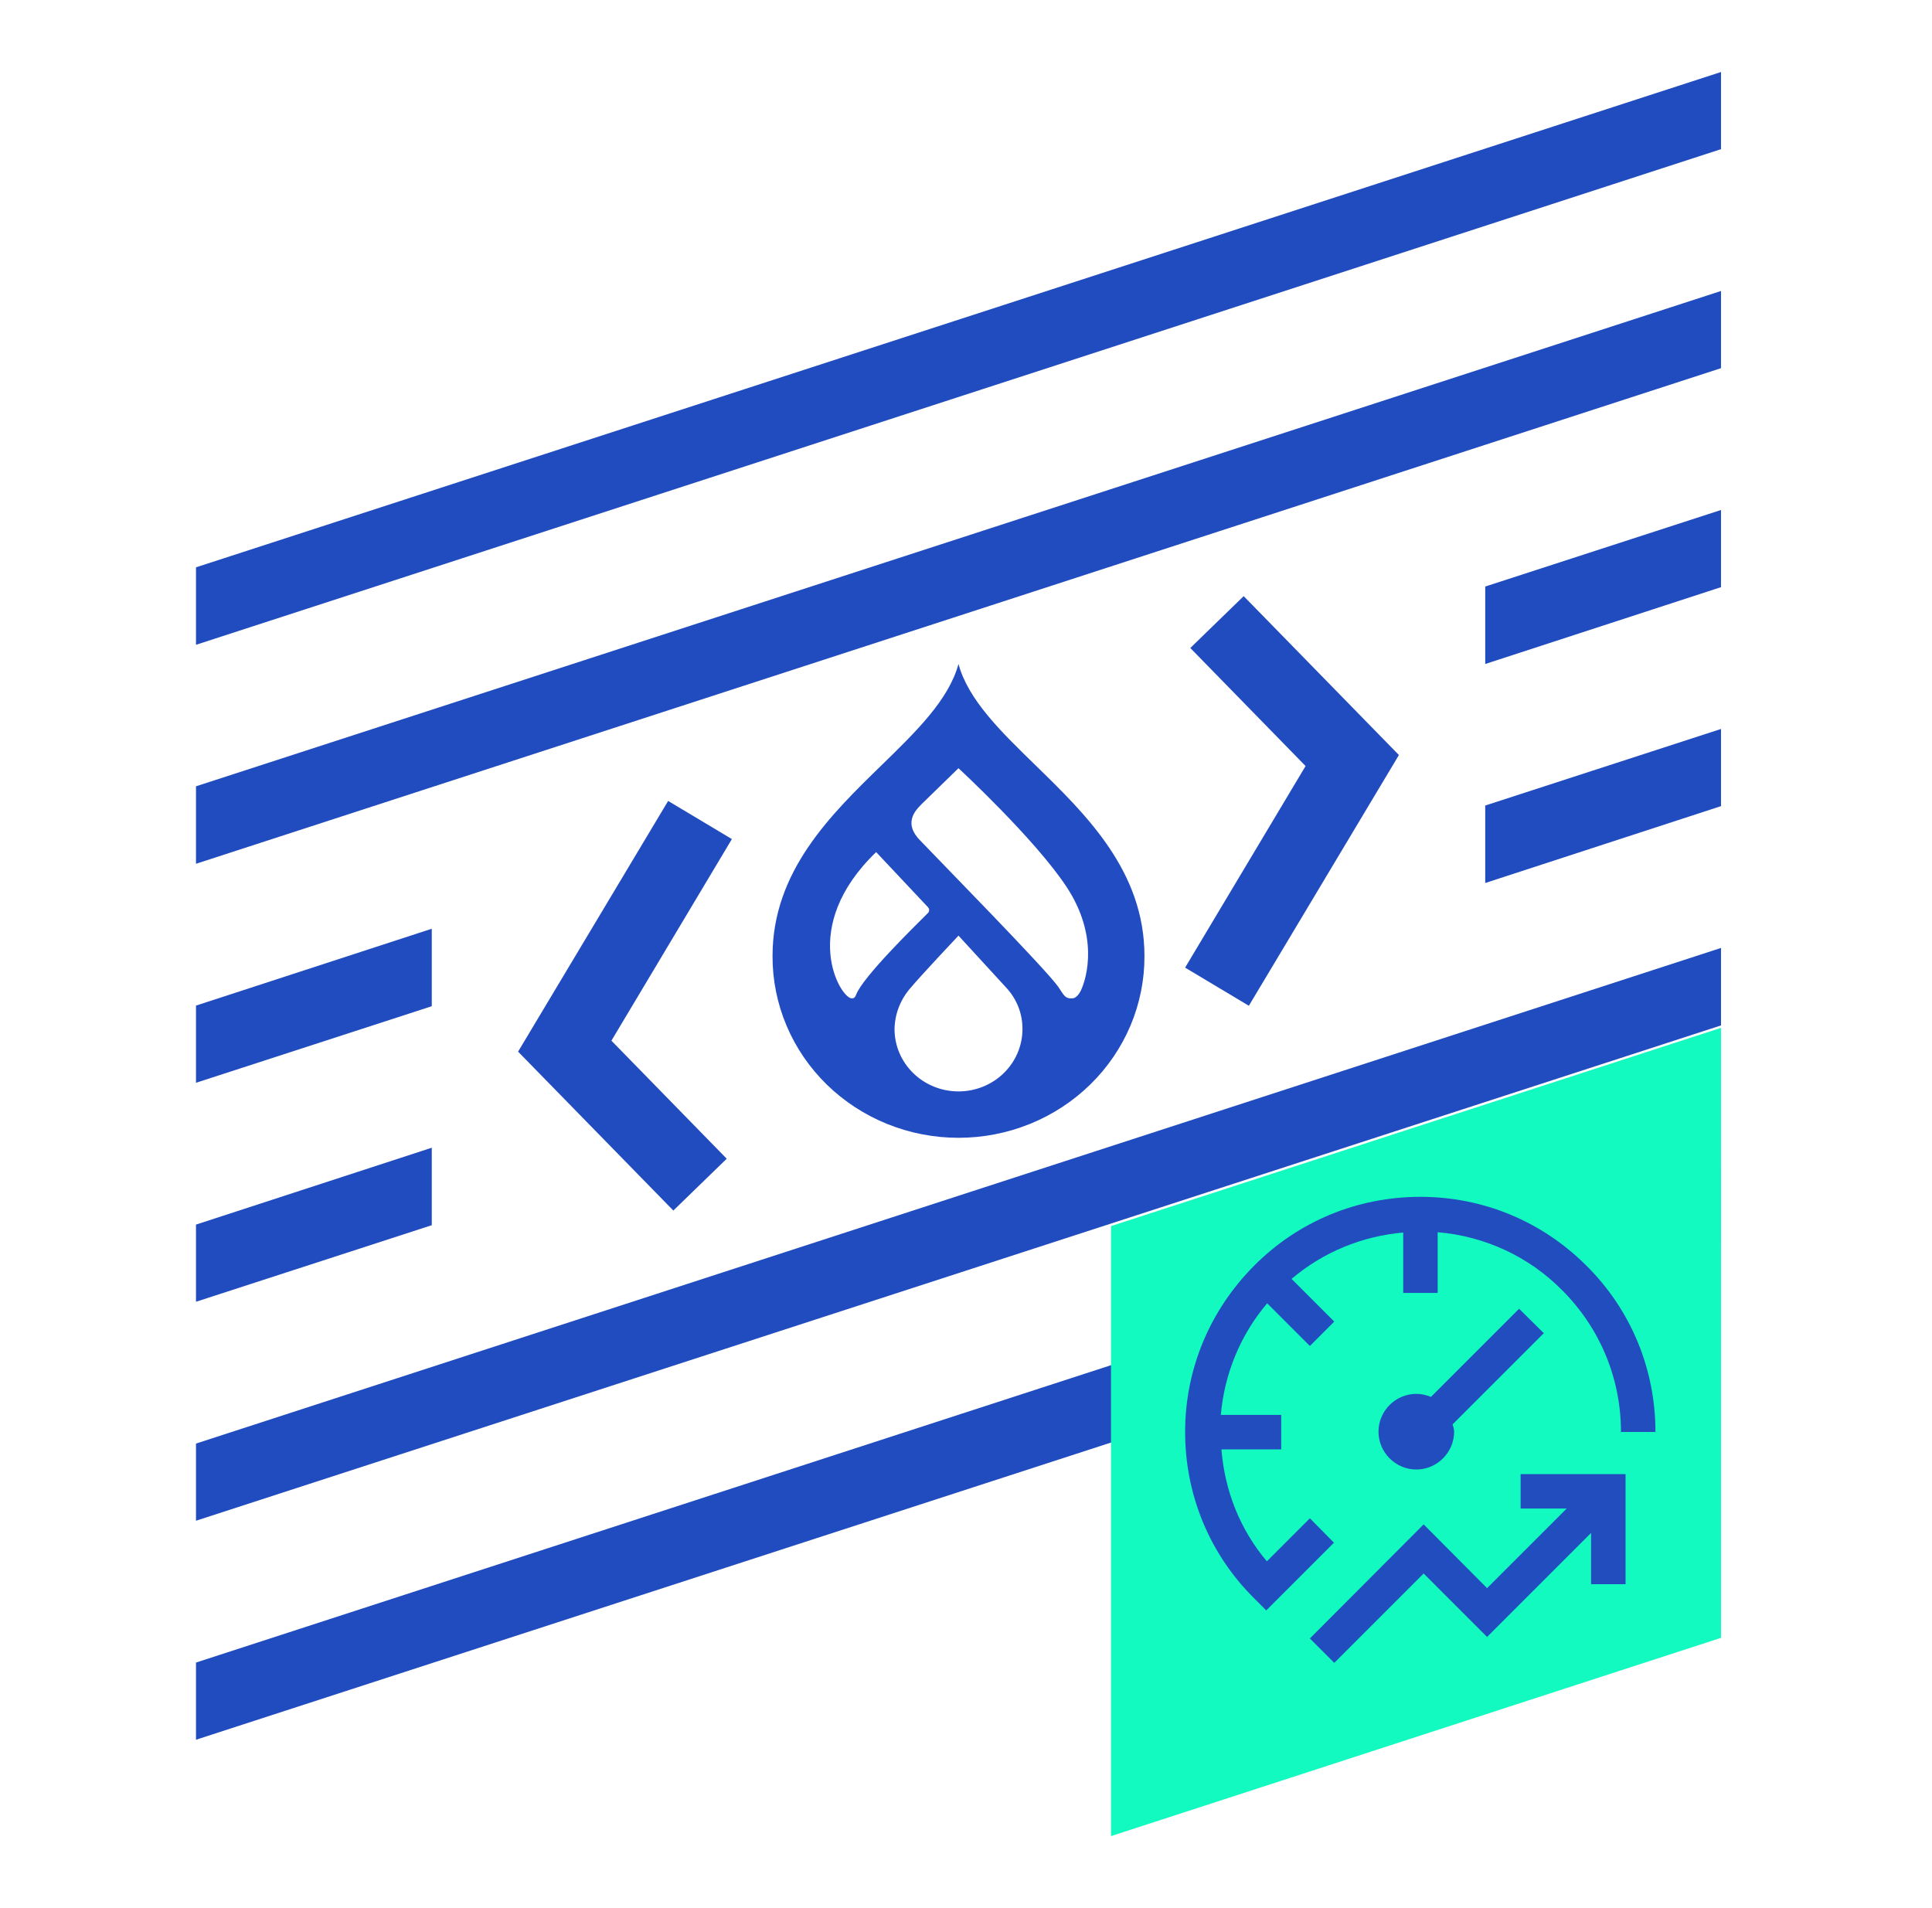
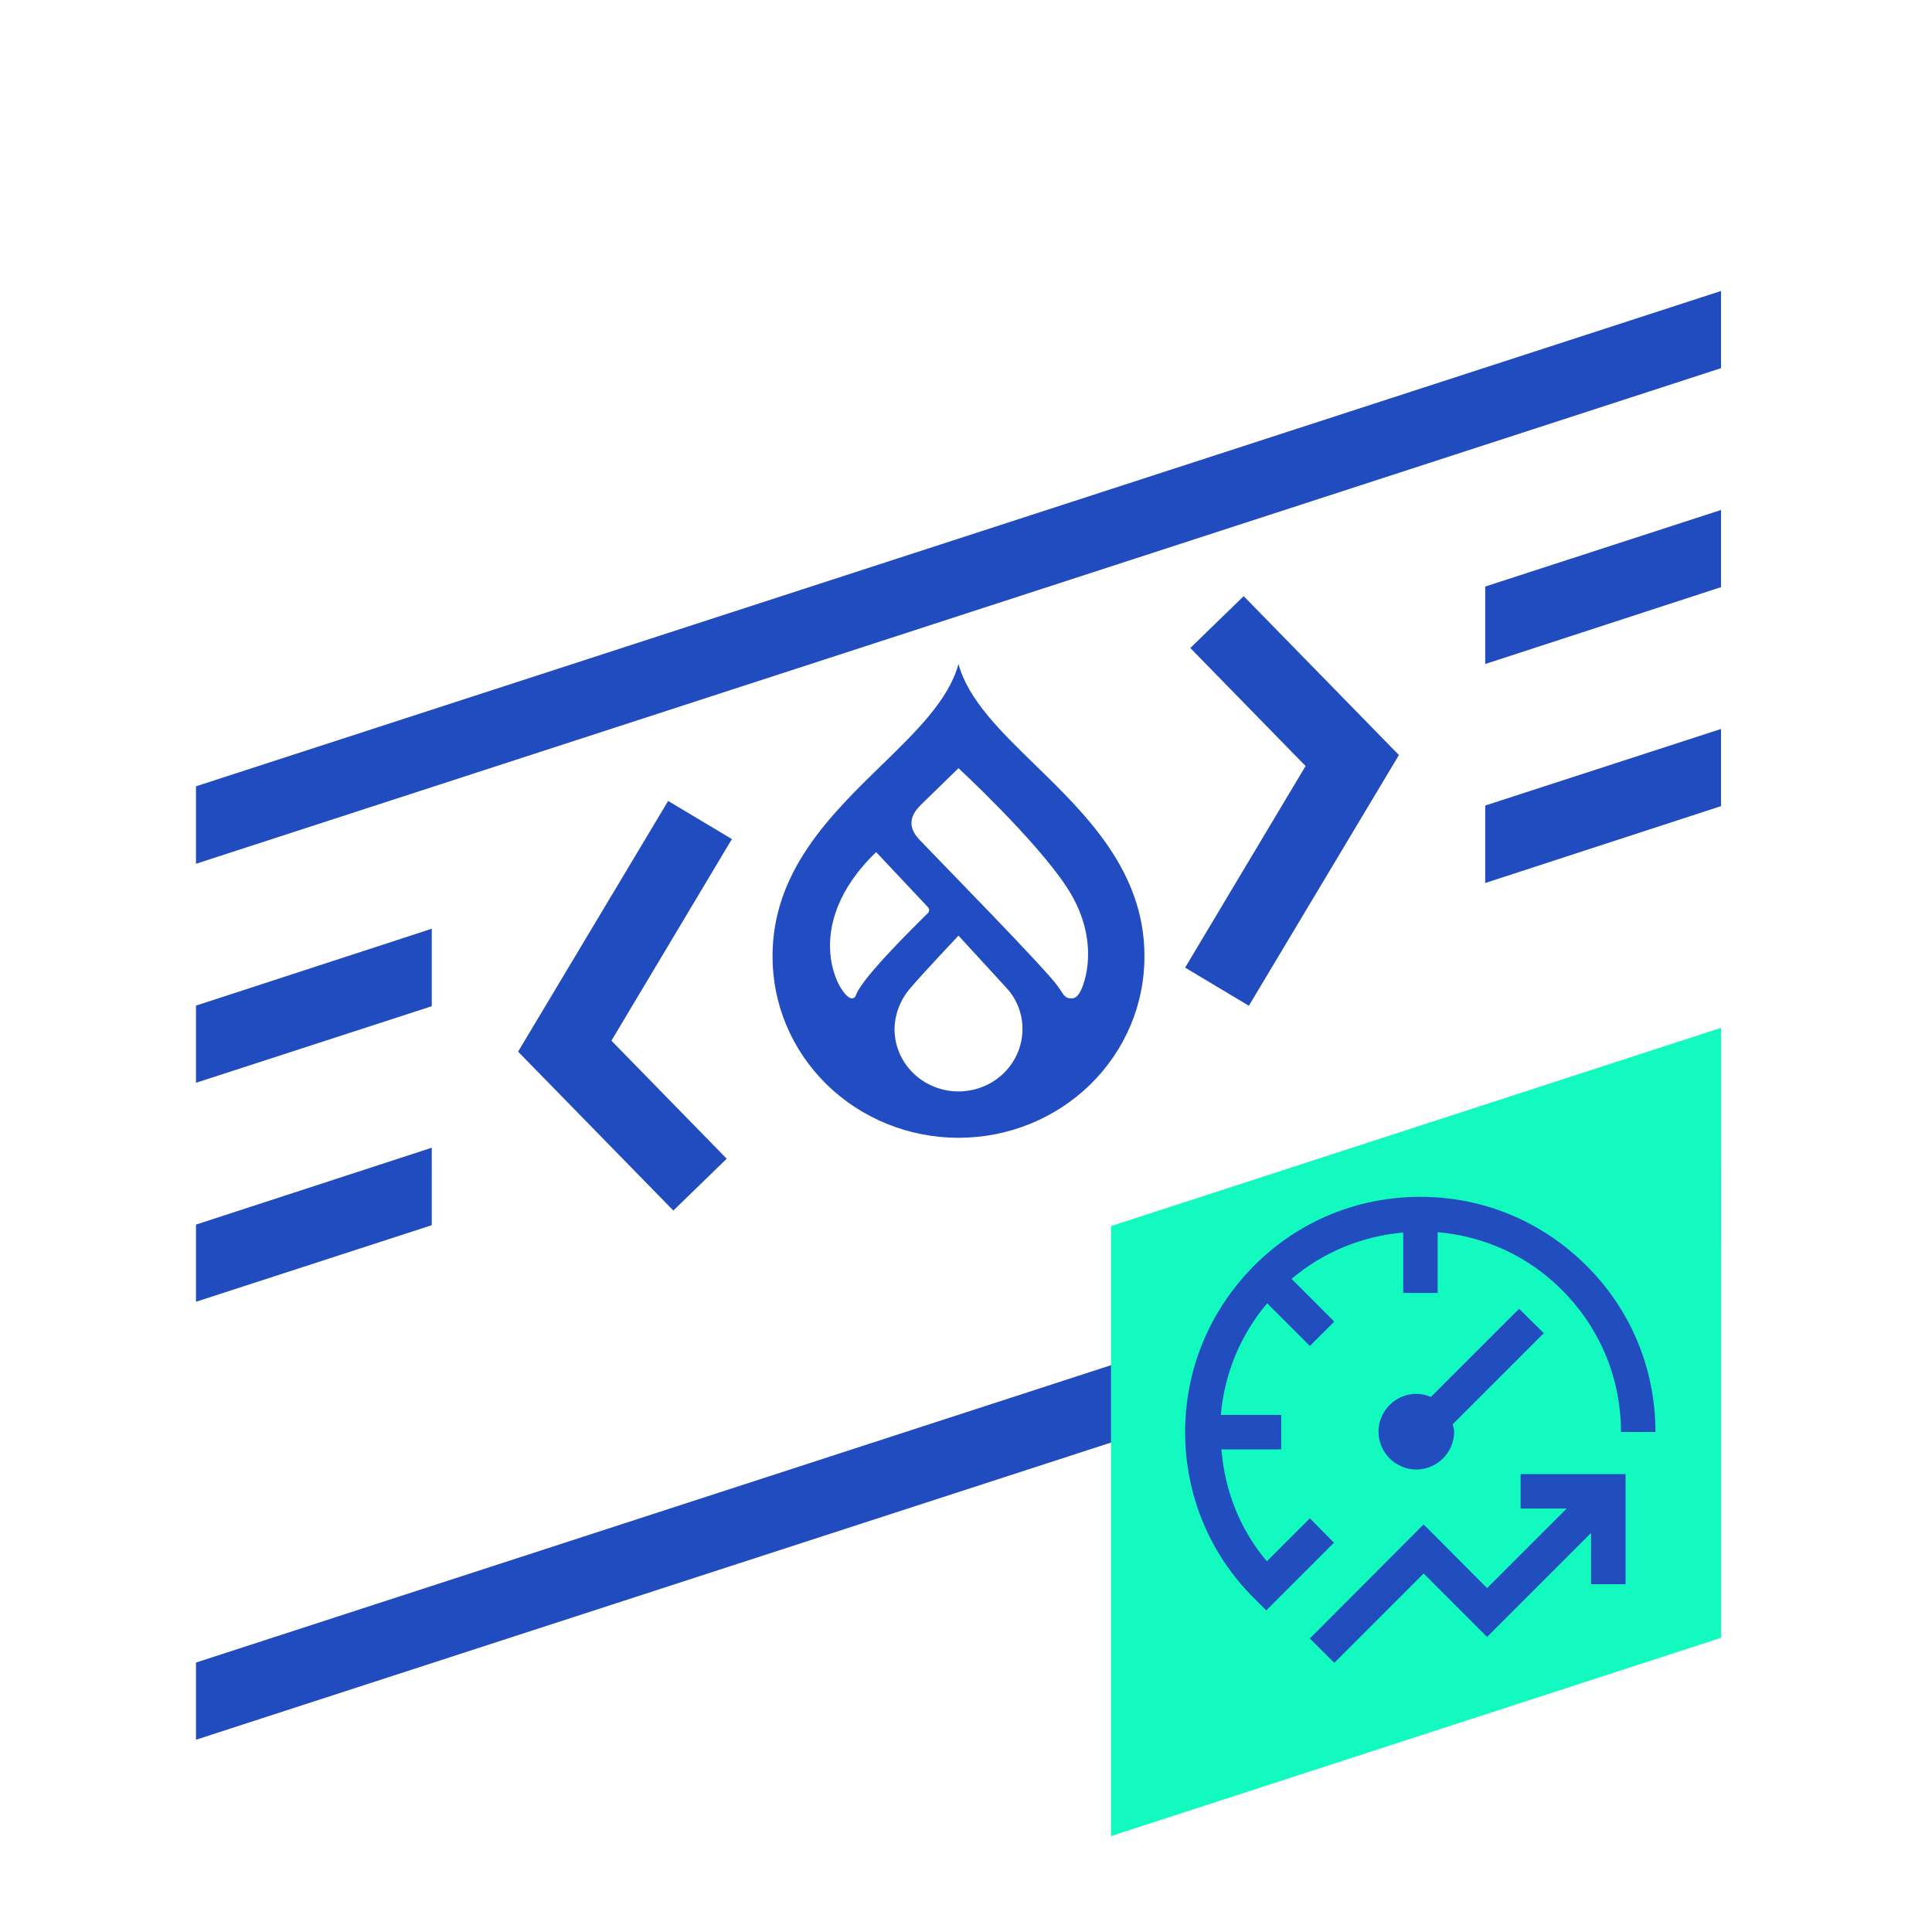
<svg xmlns="http://www.w3.org/2000/svg" width="81" height="80" viewBox="0 0 81 80" fill="none">
-   <path d="M8.217 23.786V27.034L72.154 6.254V3.019L8.217 23.786Z" fill="#214CC0" />
  <path d="M8.217 72.941L72.154 52.174V48.926L8.217 69.705V72.941Z" fill="#214CC0" />
-   <path d="M8.217 60.524V63.759L72.154 42.992V39.744L8.217 60.524Z" fill="#214CC0" />
+   <path d="M8.217 60.524V63.759V39.744L8.217 60.524Z" fill="#214CC0" />
  <path d="M8.217 32.967V36.215L72.154 15.436V12.2L8.217 32.967Z" fill="#214CC0" />
  <path d="M18.102 48.12L8.217 51.343V54.578L18.102 51.368V48.12Z" fill="#214CC0" />
  <path d="M18.102 38.939L8.217 42.161V45.397L18.102 42.187V38.939Z" fill="#214CC0" />
  <path d="M62.269 27.839L72.154 24.617V21.382L62.269 24.591V27.839Z" fill="#214CC0" />
  <path d="M62.269 37.021L72.154 33.798V30.563L62.269 33.773V37.021Z" fill="#214CC0" />
  <path d="M28.23 50.754L21.721 44.092L28.012 33.581L30.685 35.179L25.634 43.632L30.468 48.581L28.23 50.754Z" fill="#214CC0" />
  <path d="M52.359 42.168L49.686 40.569L54.737 32.117L49.904 27.168L52.142 24.994L58.65 31.656L52.359 42.168Z" fill="#214CC0" />
  <path d="M43.394 32.066C41.96 30.67 40.592 29.34 40.185 27.839C39.778 29.34 38.41 30.67 36.977 32.066C34.827 34.158 32.389 36.53 32.389 40.087C32.386 41.086 32.585 42.076 32.975 43C33.365 43.924 33.939 44.764 34.663 45.472C35.388 46.179 36.248 46.741 37.196 47.124C38.144 47.507 39.16 47.704 40.185 47.704C41.212 47.704 42.227 47.507 43.175 47.124C44.123 46.741 44.983 46.179 45.707 45.472C46.432 44.764 47.005 43.924 47.396 43C47.786 42.076 47.985 41.086 47.982 40.087C47.982 36.53 45.544 34.158 43.394 32.066ZM35.703 41.856C35.225 41.84 33.46 38.879 36.733 35.725L38.899 38.029C38.918 38.047 38.932 38.069 38.942 38.093C38.951 38.116 38.956 38.142 38.954 38.167C38.953 38.193 38.946 38.217 38.934 38.24C38.922 38.263 38.905 38.283 38.885 38.298C38.368 38.815 36.165 40.966 35.891 41.71C35.835 41.863 35.752 41.858 35.703 41.856ZM40.185 45.759C39.833 45.759 39.485 45.692 39.159 45.56C38.834 45.429 38.538 45.237 38.289 44.994C38.041 44.752 37.843 44.464 37.708 44.147C37.573 43.83 37.504 43.491 37.504 43.148C37.514 42.515 37.75 41.905 38.172 41.423C38.656 40.847 40.185 39.228 40.185 39.228C40.185 39.228 41.691 40.871 42.194 41.417C42.633 41.892 42.873 42.51 42.867 43.148C42.867 43.84 42.584 44.505 42.081 44.994C41.579 45.484 40.897 45.759 40.185 45.759ZM45.318 41.525C45.26 41.648 45.129 41.853 44.952 41.859C44.636 41.871 44.603 41.713 44.37 41.377C43.858 40.639 39.391 36.093 38.556 35.214C37.821 34.441 38.452 33.896 38.745 33.61C39.113 33.252 40.185 32.208 40.185 32.208C40.185 32.208 43.383 35.163 44.715 37.182C46.047 39.201 45.588 40.948 45.318 41.525Z" fill="#214CC2" />
  <path d="M72.154 68.669L46.579 76.981V51.406L72.154 43.094V68.669Z" fill="#12FABF" />
  <path d="M54.917 63.657L53.114 65.46C51.988 64.13 51.349 62.506 51.208 60.767H53.715V59.322H51.183C51.336 57.596 52.001 55.972 53.127 54.642L54.917 56.432L55.94 55.409L54.15 53.619C55.479 52.493 57.103 51.828 58.83 51.675V54.207H60.275V51.662C62.244 51.828 64.085 52.672 65.492 54.092C67.078 55.678 67.96 57.788 67.96 60.038H69.405C69.405 57.404 68.382 54.923 66.515 53.069C64.648 51.202 62.18 50.179 59.546 50.179C56.912 50.179 54.431 51.202 52.577 53.069C50.722 54.936 49.687 57.404 49.687 60.038C49.687 62.672 50.71 65.153 52.577 67.007L53.088 67.519L55.927 64.68L54.917 63.657Z" fill="#214DBF" />
  <path d="M63.689 54.872L59.993 58.567C59.802 58.49 59.597 58.439 59.38 58.439C58.51 58.439 57.794 59.155 57.794 60.025C57.794 60.895 58.51 61.611 59.38 61.611C60.249 61.611 60.965 60.895 60.965 60.025C60.965 59.91 60.927 59.82 60.901 59.718L64.725 55.895L63.689 54.872Z" fill="#214DBF" />
  <path d="M63.753 63.248H65.684L62.346 66.585L59.687 63.912L54.917 68.695L55.94 69.718L59.687 65.971L62.346 68.631L66.707 64.27V66.419H68.152V61.803H63.753V63.248Z" fill="#214DBF" />
</svg>